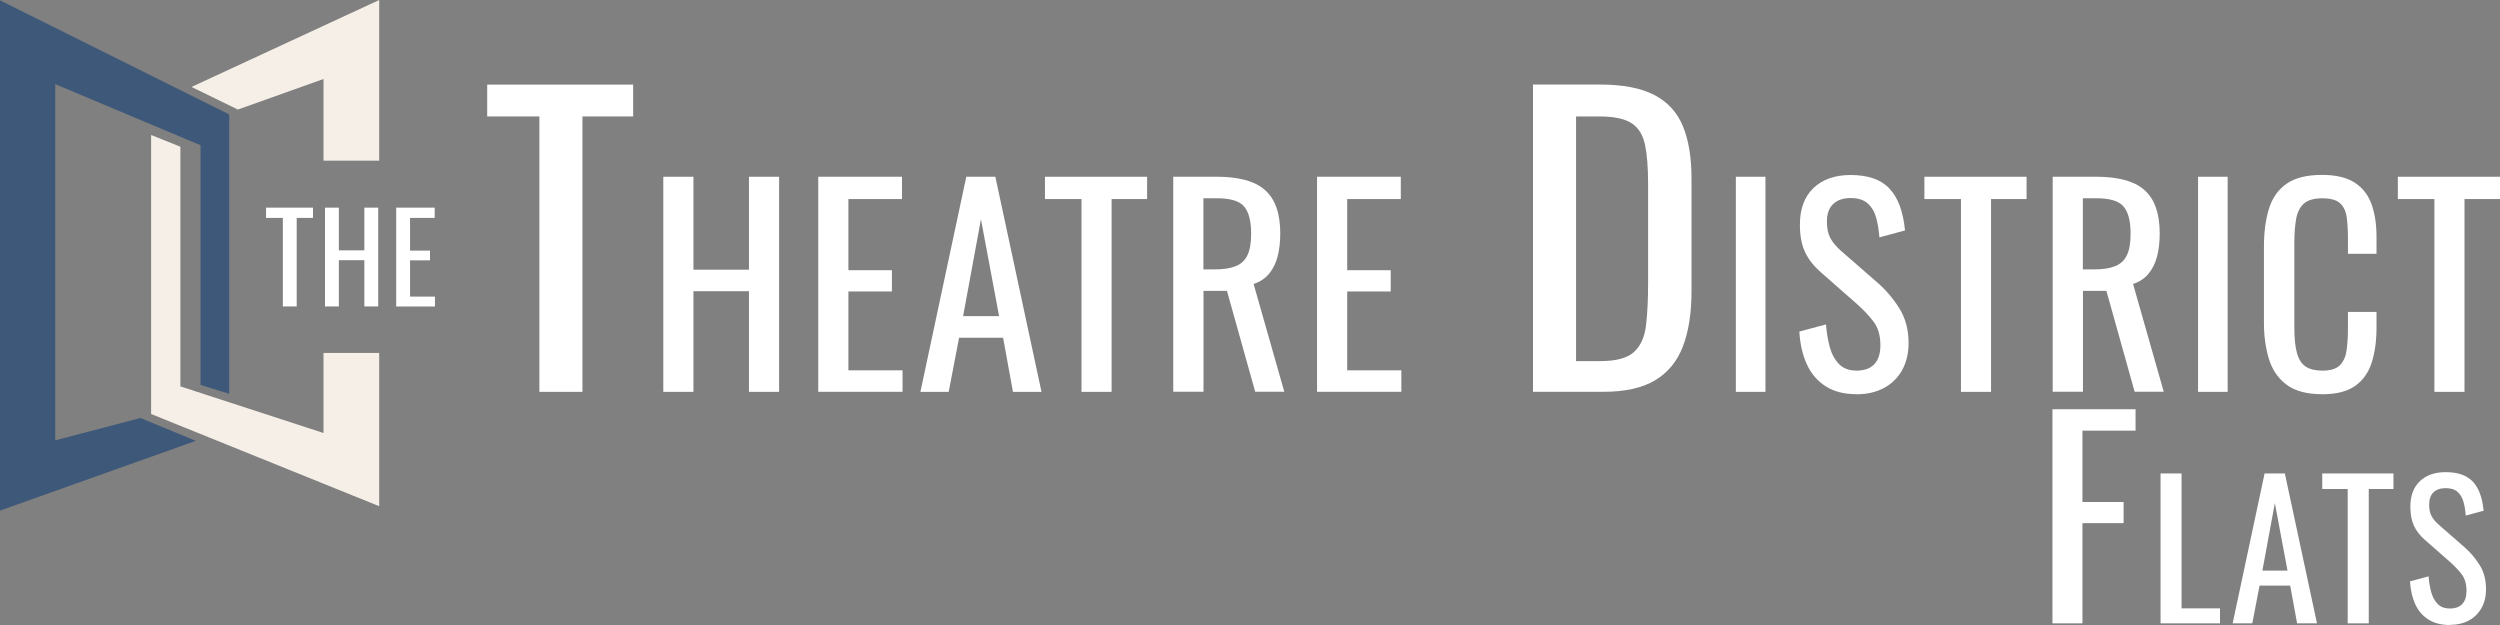
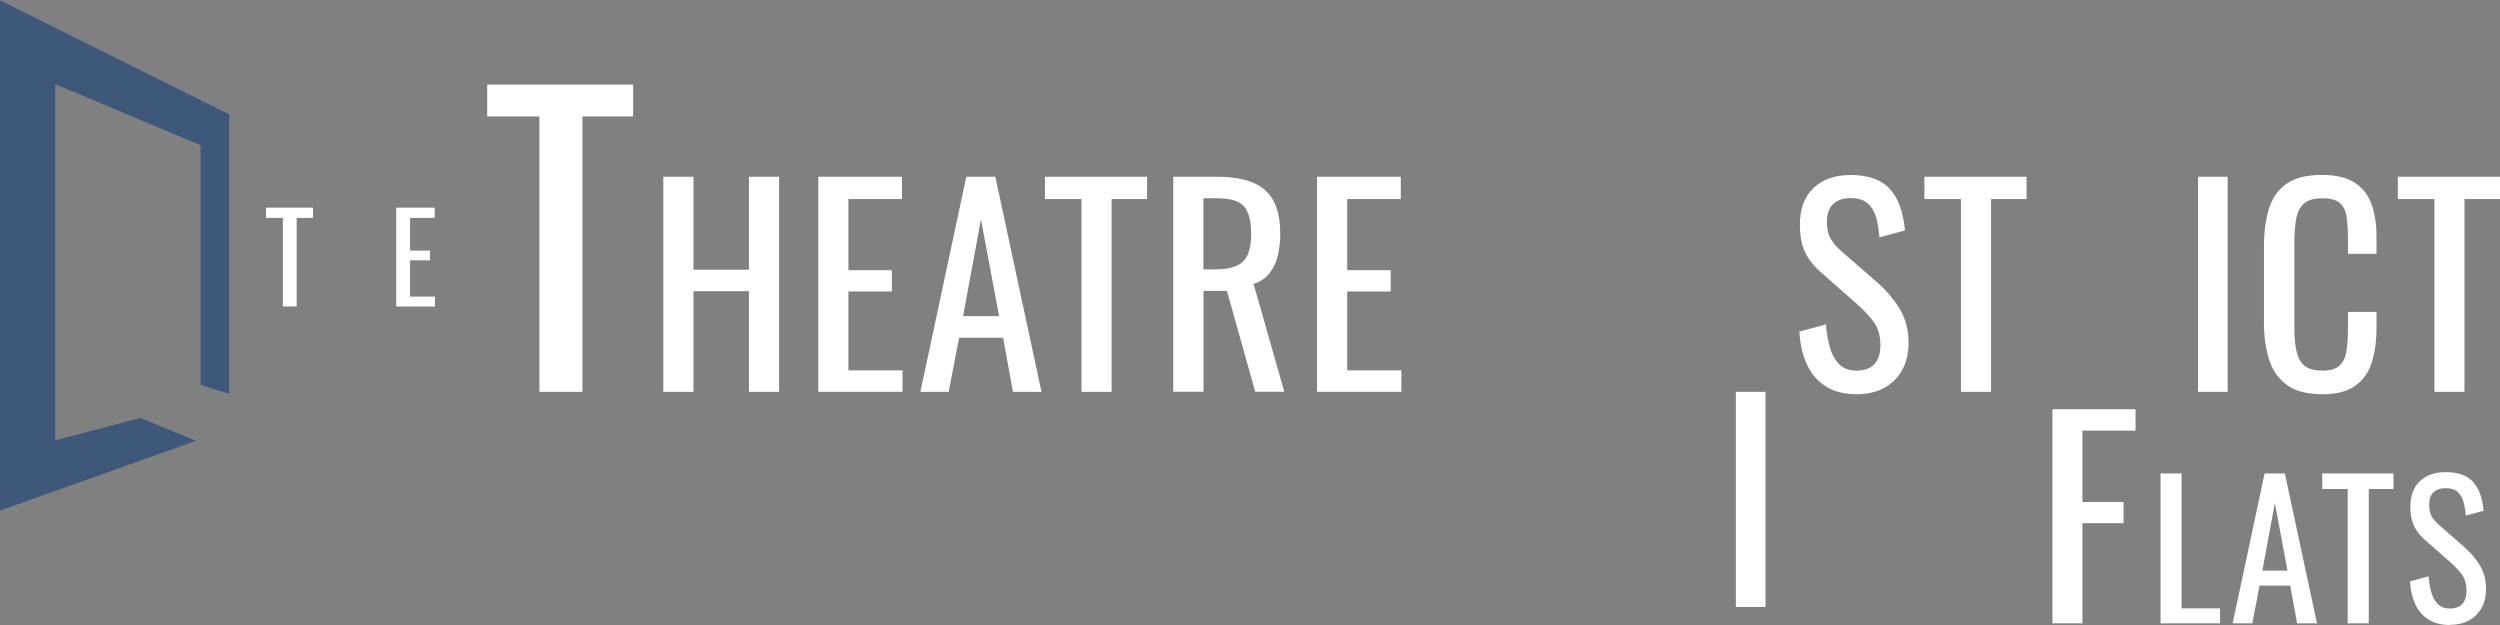
<svg xmlns="http://www.w3.org/2000/svg" id="logos" viewBox="0 0 500 125">
  <rect x="0" y="0" width="500" height="125" fill="#808080" stroke="none" />
  <defs>
    <style>
      .cls-1 {
        fill: #3e5879;
      }

      .cls-2 {
        fill: #f5efe7;
      }

      .cls-3 {
        fill: #fff;
      }
    </style>
  </defs>
  <polygon class="cls-1" points="0 .06 45.84 22.89 45.84 78.76 40.11 76.99 40.11 29.05 11.05 16.83 11.05 88.07 28.09 83.6 39.16 88.17 0 102.12 0 .06" />
  <g>
    <path class="cls-3" d="M56.57,61.29v-17.71h-3.36v-2.05h9.39v2.05h-3.26v17.71h-2.77Z" />
-     <path class="cls-3" d="M65,61.29v-19.76h2.77v8.54h5.1v-8.54h2.77v19.76h-2.77v-9.25h-5.1v9.25h-2.77Z" />
    <path class="cls-3" d="M79.24,61.29v-19.76h7.7v2.05h-4.93v6.54h3.99v1.95h-3.99v7.25h4.98v1.98h-7.75Z" />
    <path class="cls-3" d="M107.88,78.37V23.29h-10.44v-6.37h29.19v6.37h-10.14v55.08h-8.61Z" />
    <path class="cls-3" d="M132.66,78.37v-43.02h6.03v18.59h11.1v-18.59h6.03v43.02h-6.03v-20.13h-11.1v20.13h-6.03Z" />
    <path class="cls-3" d="M163.65,78.37v-43.02h16.75v4.46h-10.72v14.23h8.7v4.25h-8.7v15.77h10.83v4.3h-16.86Z" />
    <path class="cls-3" d="M184.08,78.37l9.18-43.02h5.81l9.23,43.02h-5.71l-1.97-10.83h-8.8l-2.08,10.83h-5.66ZM192.62,63.23h7.2l-3.63-19.38-3.57,19.38Z" />
    <path class="cls-3" d="M216.3,78.37v-38.56h-7.31v-4.46h20.43v4.46h-7.1v38.56h-6.03Z" />
    <path class="cls-3" d="M234.65,78.37v-43.02h8.7c2.88,0,5.26.38,7.15,1.14,1.88.76,3.28,1.98,4.19,3.66.91,1.68,1.36,3.89,1.36,6.61,0,1.66-.18,3.18-.53,4.54-.36,1.36-.93,2.51-1.71,3.45-.78.94-1.81,1.62-3.09,2.04l6.14,21.56h-5.82l-5.65-20.18h-4.69v20.18h-6.03ZM240.68,53.88h2.29c1.71,0,3.09-.21,4.16-.64,1.07-.42,1.85-1.15,2.35-2.18.5-1.03.75-2.46.75-4.3,0-2.51-.46-4.33-1.39-5.44-.93-1.12-2.76-1.67-5.49-1.67h-2.67v14.23Z" />
    <path class="cls-3" d="M263.41,78.37v-43.02h16.75v4.46h-10.72v14.23h8.7v4.25h-8.7v15.77h10.83v4.3h-16.86Z" />
-     <path class="cls-3" d="M306.6,78.37V16.91h13.41c4.57,0,8.19.7,10.86,2.09,2.67,1.39,4.57,3.48,5.72,6.26,1.14,2.78,1.71,6.25,1.71,10.39v22.61c0,4.35-.57,8.02-1.71,11-1.14,2.99-3,5.25-5.56,6.79-2.57,1.54-6.01,2.31-10.33,2.31h-14.1ZM315.21,72.22h4.88c3.15,0,5.38-.61,6.71-1.82,1.32-1.21,2.12-2.98,2.4-5.31.28-2.33.42-5.13.42-8.42v-19.95c0-3.19-.2-5.77-.61-7.74-.41-1.97-1.29-3.41-2.67-4.32-1.37-.91-3.53-1.37-6.48-1.37h-4.65v48.94Z" />
-     <path class="cls-3" d="M347.17,78.37v-43.02h5.92v43.02h-5.92Z" />
+     <path class="cls-3" d="M347.17,78.37h5.92v43.02h-5.92Z" />
    <path class="cls-3" d="M371.33,78.84c-2.49,0-4.56-.53-6.21-1.59-1.65-1.06-2.91-2.53-3.76-4.41-.85-1.88-1.35-4.05-1.49-6.53l5.33-1.43c.11,1.52.35,2.99.72,4.41.37,1.42.99,2.58,1.84,3.48.85.9,2.04,1.35,3.57,1.35s2.75-.43,3.55-1.3,1.2-2.12,1.2-3.74c0-1.95-.45-3.51-1.33-4.7-.89-1.19-2.01-2.38-3.36-3.58l-7.25-6.37c-1.42-1.24-2.47-2.59-3.15-4.06-.68-1.47-1.01-3.28-1.01-5.44,0-3.15.91-5.59,2.72-7.33,1.81-1.73,4.29-2.6,7.42-2.6,1.71,0,3.21.22,4.51.66,1.3.44,2.38,1.12,3.25,2.04.87.92,1.56,2.08,2.08,3.48.51,1.4.86,3.04,1.04,4.91l-5.12,1.38c-.11-1.42-.32-2.72-.64-3.9-.32-1.19-.88-2.14-1.68-2.87-.8-.73-1.95-1.09-3.44-1.09s-2.66.4-3.49,1.2c-.84.8-1.25,1.97-1.25,3.53,0,1.31.22,2.39.67,3.24s1.16,1.72,2.16,2.6l7.31,6.37c1.63,1.42,3.08,3.11,4.32,5.07,1.24,1.97,1.87,4.29,1.87,6.98,0,2.12-.45,3.96-1.33,5.5s-2.11,2.72-3.65,3.53-3.33,1.22-5.36,1.22Z" />
    <path class="cls-3" d="M392.19,78.37v-38.56h-7.31v-4.46h20.43v4.46h-7.1v38.56h-6.03Z" />
-     <path class="cls-3" d="M410.54,78.37v-43.02h8.7c2.88,0,5.26.38,7.15,1.14,1.88.76,3.28,1.98,4.19,3.66.91,1.68,1.36,3.89,1.36,6.61,0,1.66-.18,3.18-.53,4.54-.36,1.36-.93,2.51-1.71,3.45-.78.94-1.81,1.62-3.09,2.04l6.14,21.56h-5.82l-5.65-20.18h-4.69v20.18h-6.03ZM416.57,53.88h2.29c1.71,0,3.09-.21,4.16-.64,1.07-.42,1.85-1.15,2.35-2.18.5-1.03.75-2.46.75-4.3,0-2.51-.46-4.33-1.39-5.44-.93-1.12-2.76-1.67-5.49-1.67h-2.67v14.23Z" />
    <path class="cls-3" d="M439.61,78.37v-43.02h5.92v43.02h-5.92Z" />
    <path class="cls-3" d="M464.42,78.84c-3.06,0-5.43-.64-7.12-1.91-1.69-1.27-2.86-2.99-3.52-5.15-.66-2.16-.99-4.57-.99-7.22v-15.19c0-2.9.33-5.43.99-7.59.66-2.16,1.83-3.83,3.52-5.02,1.69-1.19,4.06-1.78,7.12-1.78,2.7,0,4.85.5,6.43,1.49,1.58.99,2.72,2.41,3.41,4.25s1.04,4.05,1.04,6.64v3.4h-5.71v-3.03c0-1.59-.08-3-.24-4.22-.16-1.22-.6-2.17-1.31-2.84s-1.9-1.01-3.57-1.01-2.95.36-3.73,1.09c-.78.73-1.29,1.75-1.52,3.08-.23,1.33-.35,2.88-.35,4.65v17.05c0,2.16.18,3.87.53,5.12.36,1.26.94,2.15,1.76,2.68.82.53,1.92.8,3.31.8,1.63,0,2.81-.36,3.52-1.09.71-.73,1.16-1.73,1.33-3,.18-1.27.27-2.76.27-4.46v-3.19h5.71v3.19c0,2.62-.32,4.93-.96,6.93-.64,2-1.74,3.56-3.31,4.67-1.57,1.12-3.77,1.67-6.61,1.67Z" />
    <path class="cls-3" d="M486.88,78.37v-38.56h-7.31v-4.46h20.43v4.46h-7.1v38.56h-6.03Z" />
  </g>
  <g>
-     <polygon class="cls-2" points="64.7 86.6 36.08 77.28 36.08 29.35 30.22 27 30.22 82.8 75.84 101.24 75.84 70.59 64.7 70.59 64.7 86.6" />
-     <polygon class="cls-2" points="75.84 0 38.3 17.39 47.57 21.91 64.7 15.8 64.7 32.13 75.84 32.13 75.84 0" />
-   </g>
+     </g>
  <g>
    <path class="cls-3" d="M410.49,124.67v-42.82h16.62v4.28h-10.62v14.27h8.23v4.23h-8.23v20.04h-6Z" />
    <path class="cls-3" d="M432.11,124.67v-29.98h4.2v26.98h7.69v3h-11.89Z" />
    <path class="cls-3" d="M446.53,124.67l6.39-29.98h4.05l6.43,29.98h-3.98l-1.38-7.55h-6.13l-1.45,7.55h-3.94ZM452.48,114.12h5.02l-2.53-13.51-2.49,13.51Z" />
    <path class="cls-3" d="M469.54,124.67v-26.87h-5.09v-3.11h14.24v3.11h-4.94v26.87h-4.2Z" />
    <path class="cls-3" d="M489.99,125c-1.73,0-3.18-.37-4.33-1.11-1.15-.74-2.03-1.76-2.62-3.07-.59-1.31-.94-2.82-1.04-4.55l3.72-1c.07,1.06.24,2.08.5,3.07.26.99.69,1.79,1.28,2.42.59.63,1.42.94,2.49.94s1.91-.3,2.47-.91c.56-.6.84-1.47.84-2.61,0-1.36-.31-2.45-.93-3.27-.62-.83-1.4-1.66-2.34-2.5l-5.06-4.44c-.99-.86-1.72-1.81-2.19-2.83-.47-1.02-.71-2.29-.71-3.79,0-2.2.63-3.9,1.9-5.11,1.26-1.21,2.99-1.81,5.17-1.81,1.19,0,2.24.15,3.14.46.9.31,1.66.78,2.27,1.42.61.64,1.09,1.45,1.45,2.42.36.98.6,2.12.72,3.42l-3.57.96c-.07-.99-.22-1.89-.45-2.72-.22-.83-.61-1.49-1.17-2-.56-.51-1.36-.76-2.4-.76s-1.85.28-2.43.83c-.58.56-.87,1.38-.87,2.46,0,.91.15,1.66.46,2.26.31.59.81,1.2,1.51,1.81l5.09,4.44c1.14.99,2.14,2.16,3.01,3.53.87,1.37,1.3,2.99,1.3,4.87,0,1.48-.31,2.76-.93,3.83-.62,1.07-1.47,1.89-2.55,2.46-1.08.57-2.32.85-3.74.85Z" />
  </g>
</svg>